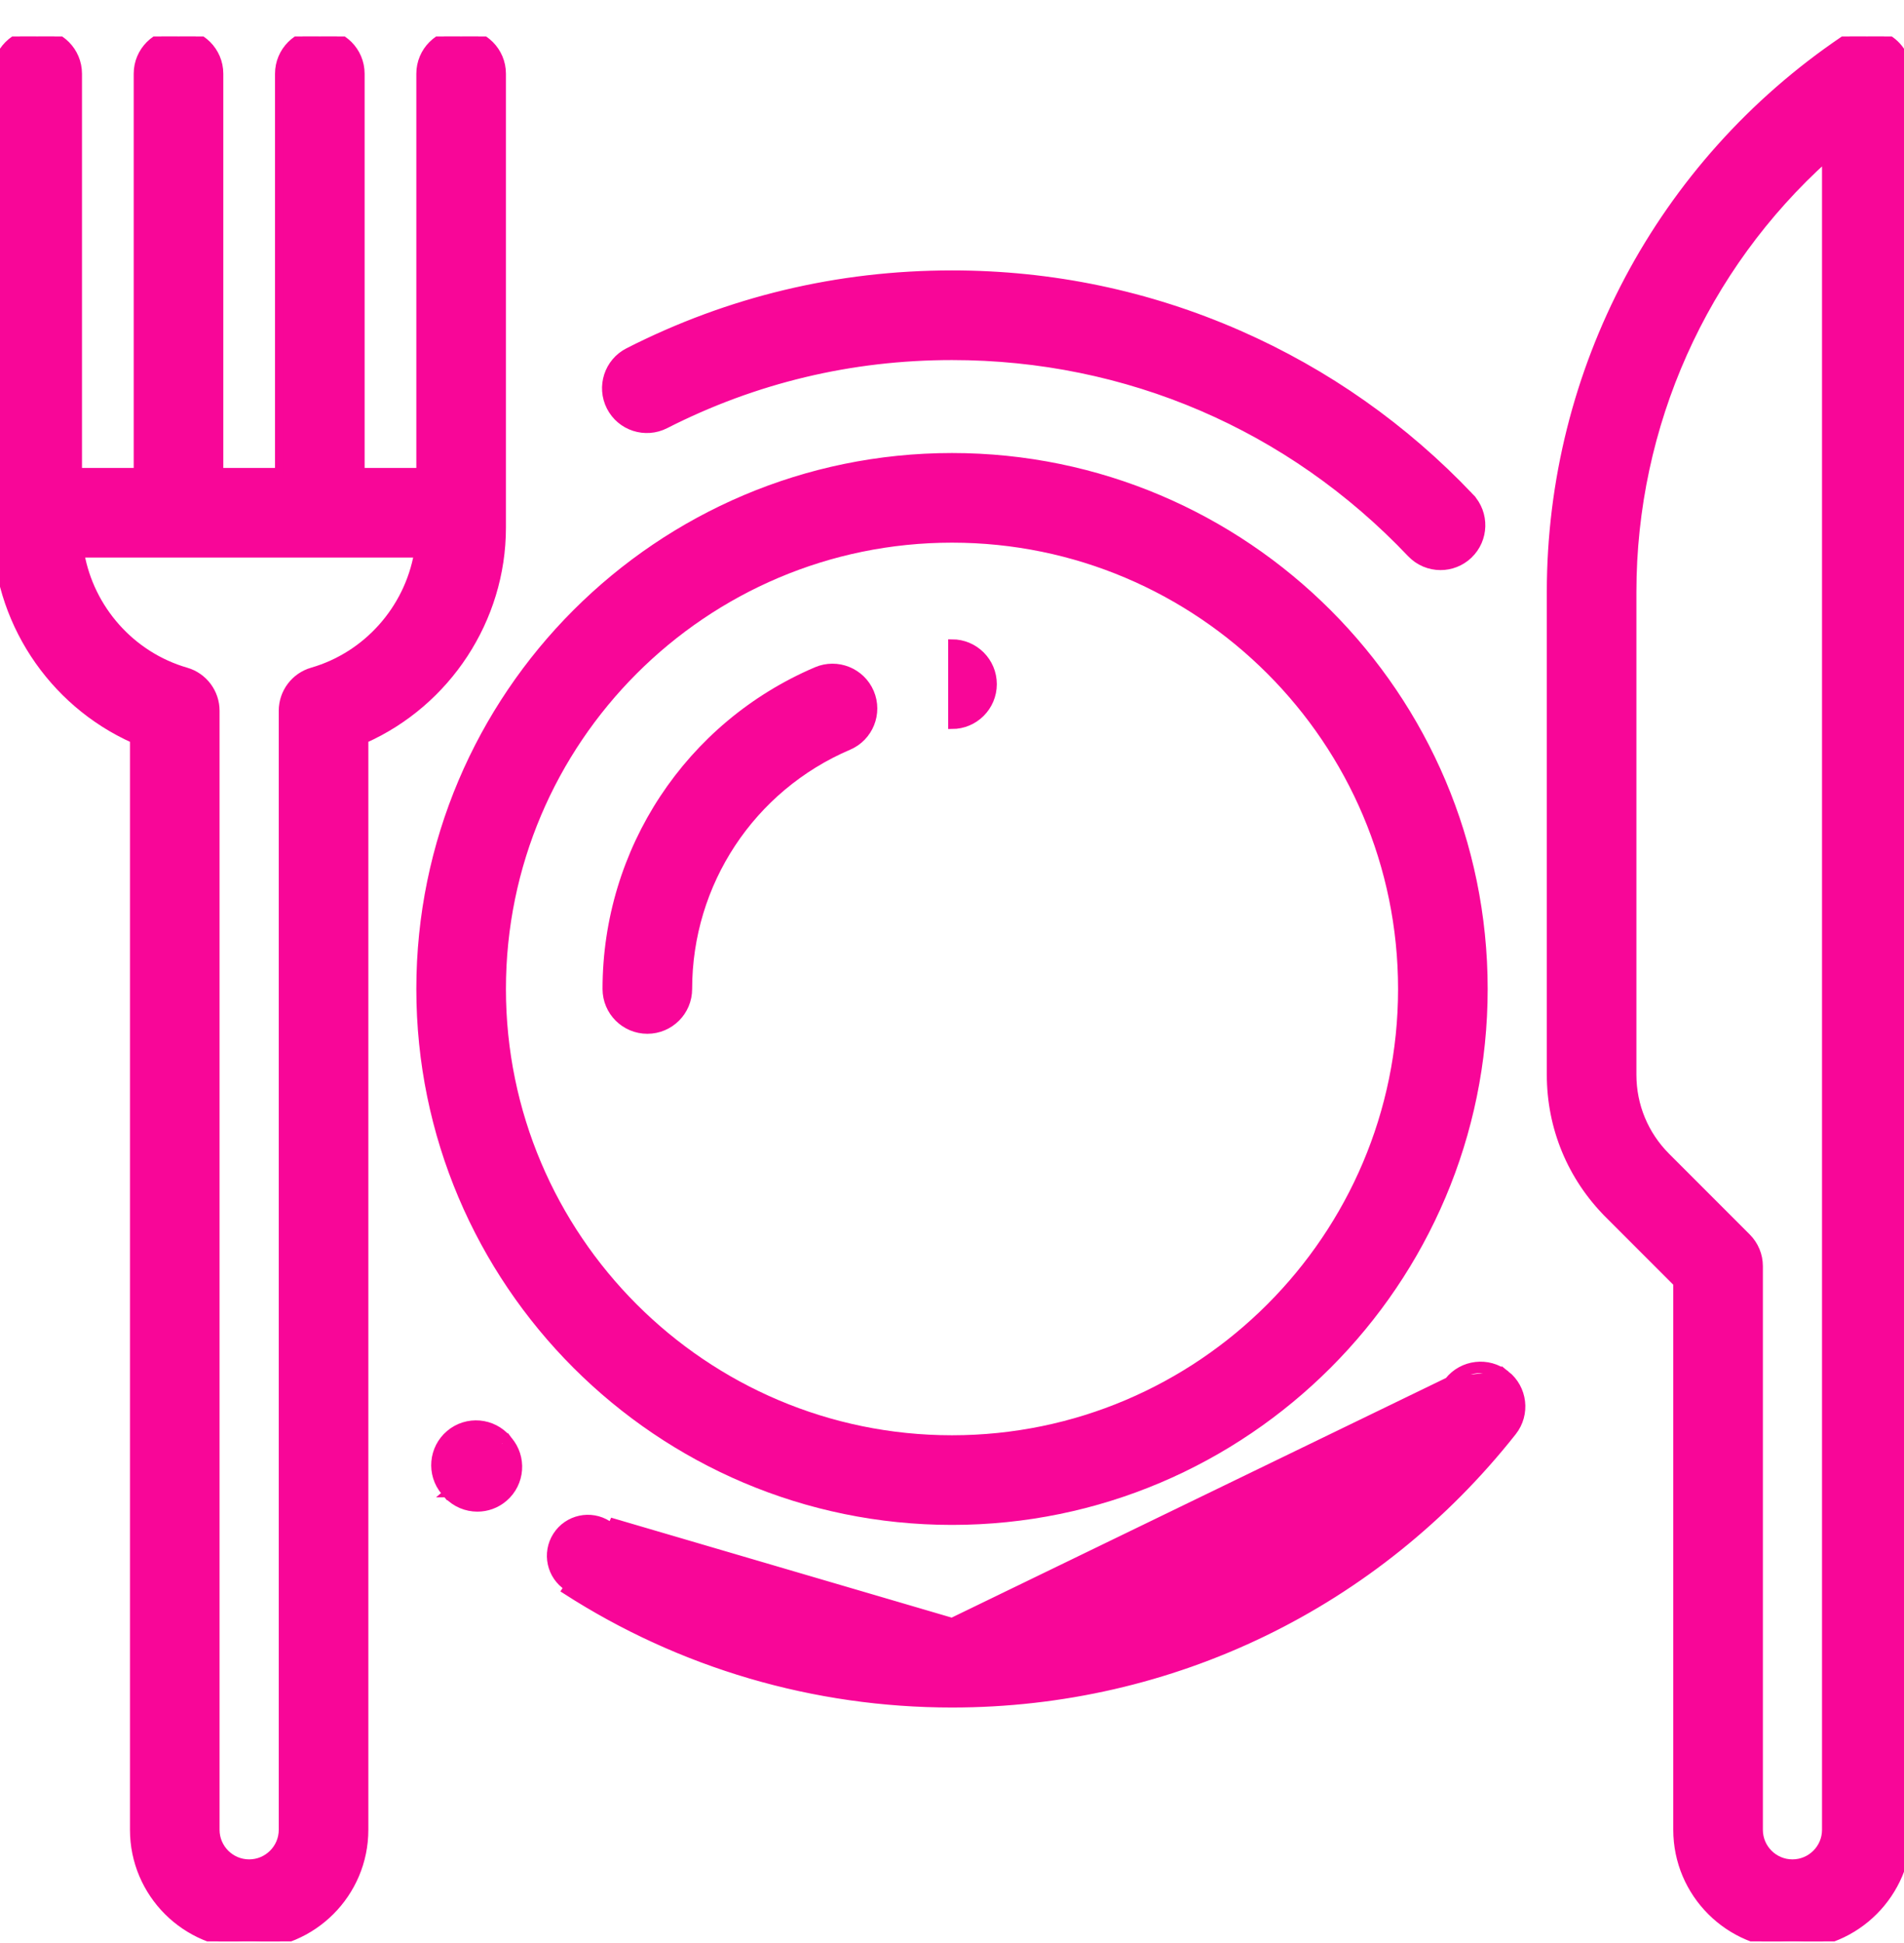
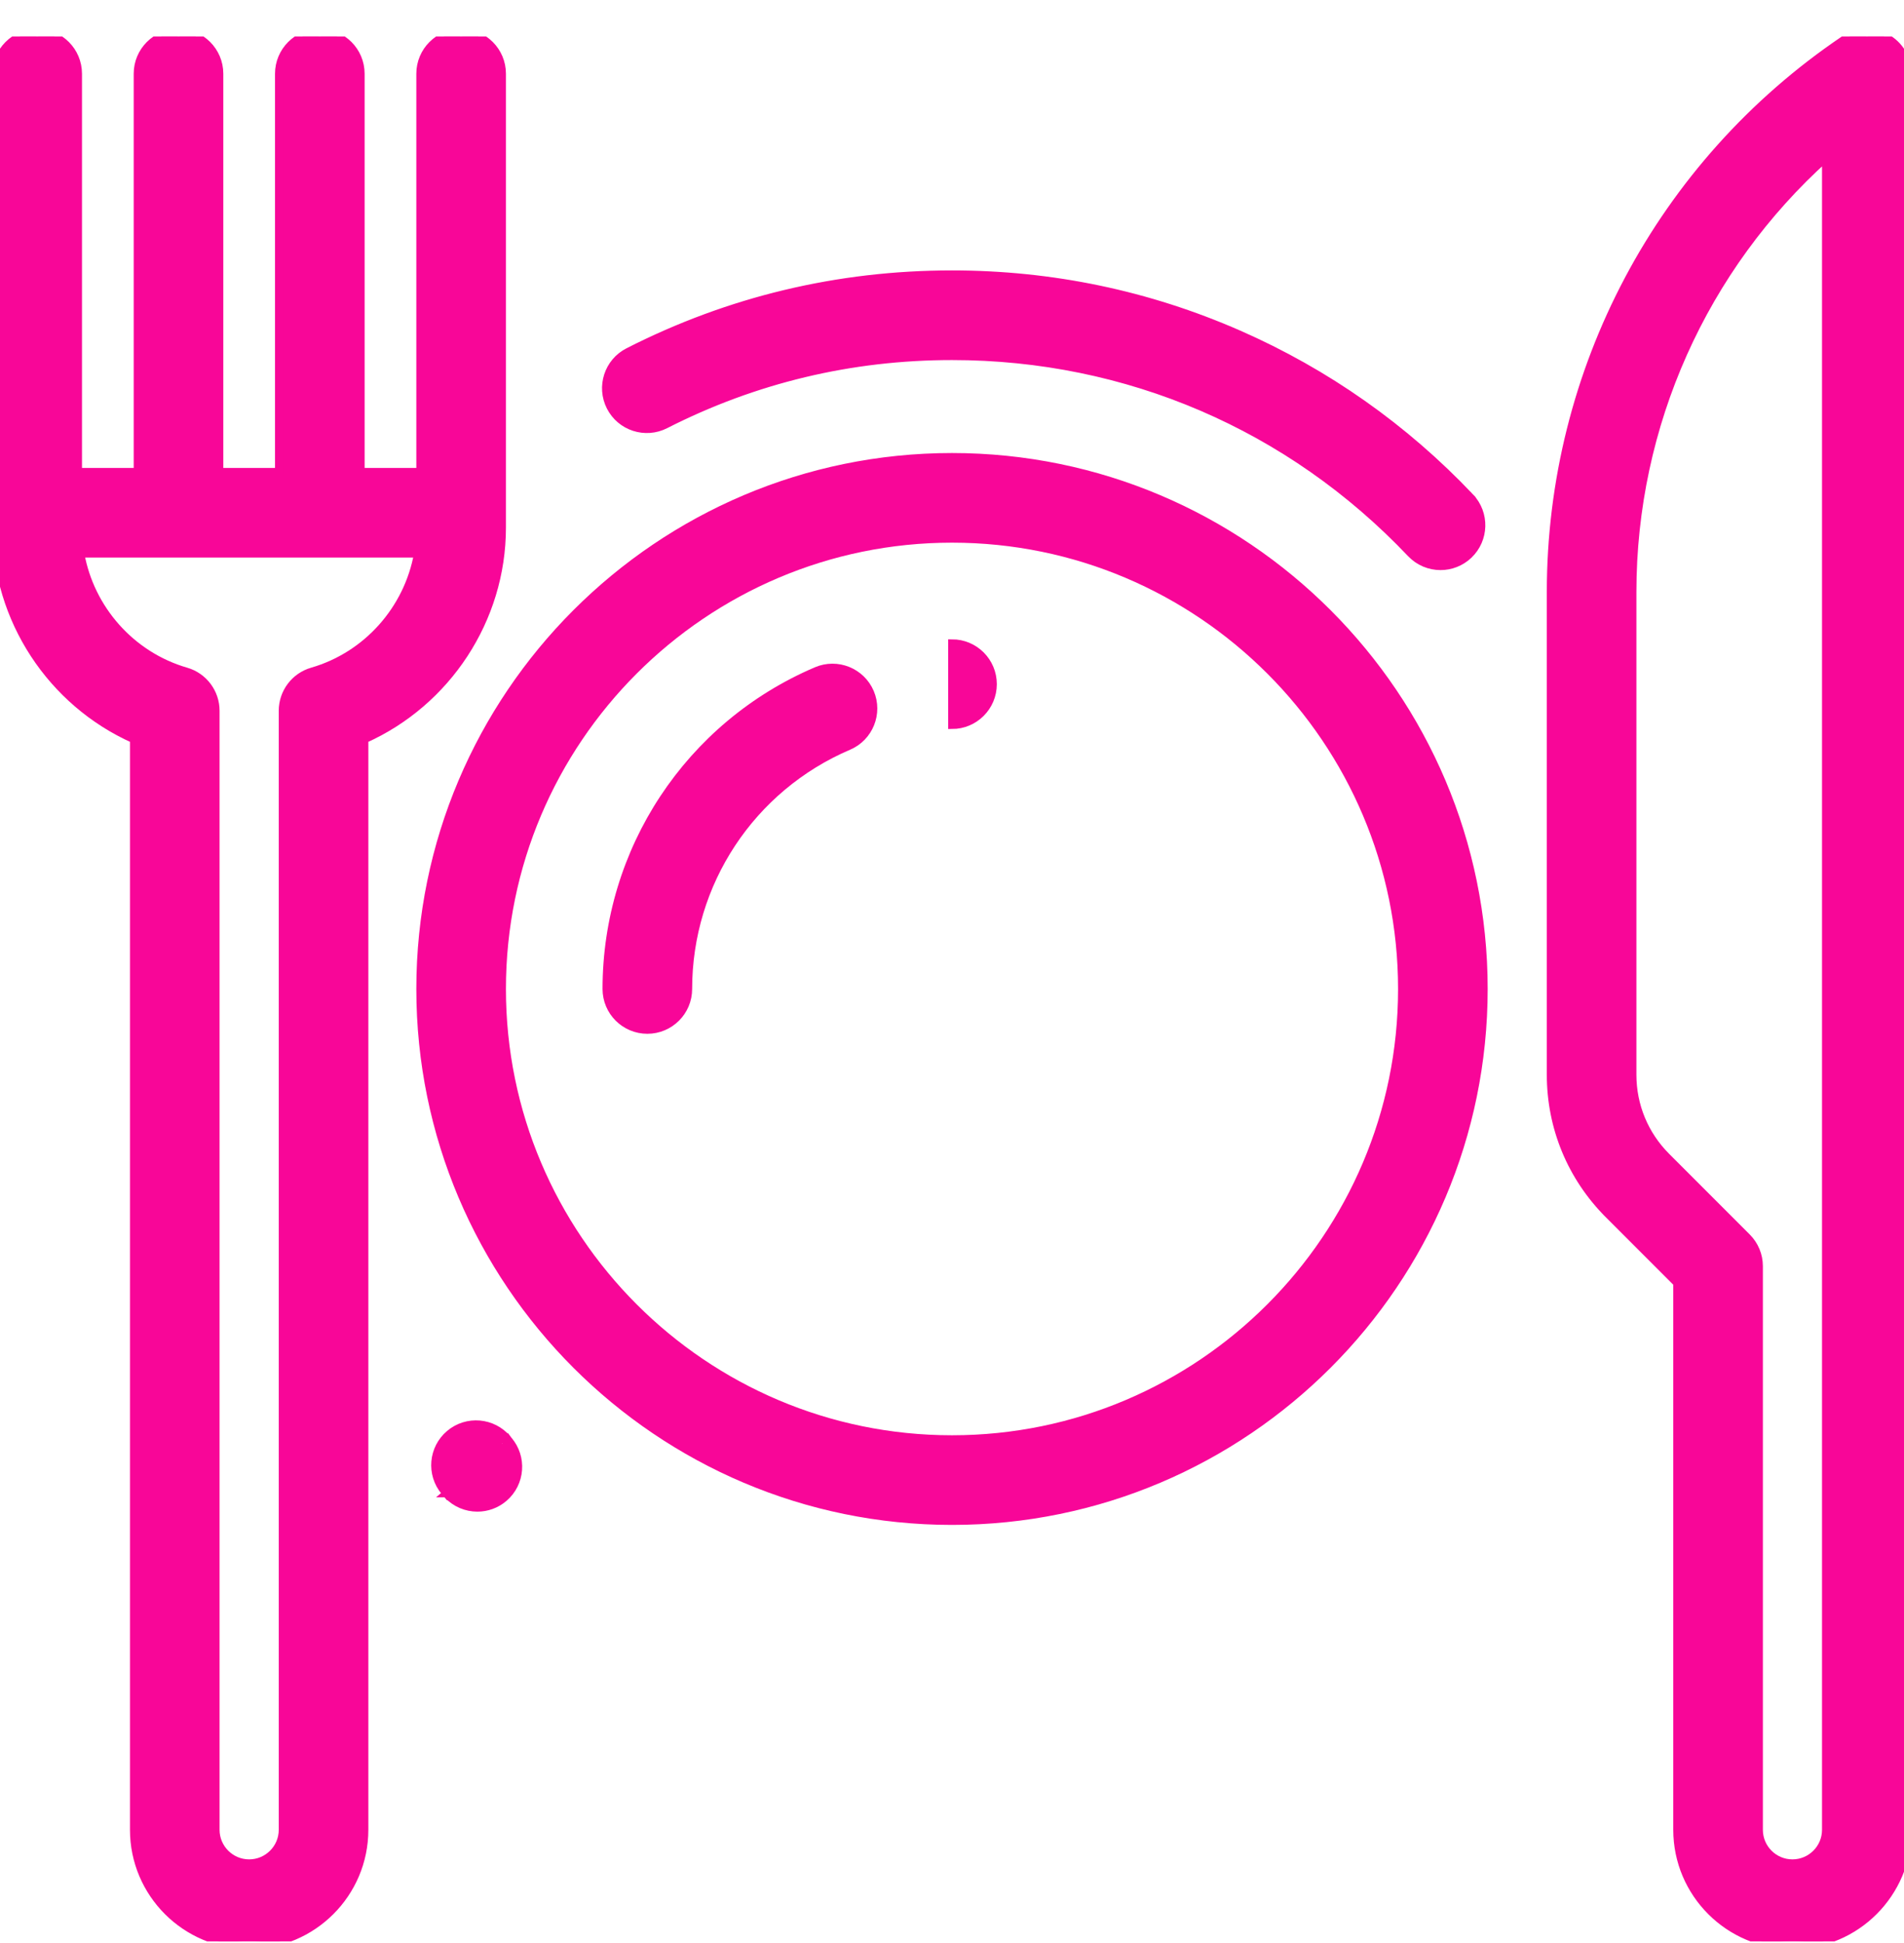
<svg xmlns="http://www.w3.org/2000/svg" width="50" height="51" viewBox="0 0 50 51" fill="none">
  <g clip-path="url(#clip0_2719_40388)">
    <path d="M25 11.991C17.298 11.991 11.033 18.257 11.033 25.959C11.033 33.66 17.298 39.926 25 39.926C32.702 39.926 38.967 33.66 38.967 25.959C38.967 18.257 32.702 11.991 25 11.991ZM25 37.773C18.486 37.773 13.186 32.473 13.186 25.959C13.186 19.444 18.486 14.144 25 14.144C31.514 14.144 36.814 19.444 36.814 25.959C36.814 32.473 31.514 37.773 25 37.773Z" fill="#F80698" stroke="#F80698" stroke-width="0.2" />
    <path d="M49.529 0.984L49.528 0.984C49.177 0.798 48.751 0.82 48.421 1.043L48.421 1.043C43.599 4.301 40.72 9.72 40.72 15.54V28.21C40.72 29.596 41.26 30.899 42.24 31.879L42.31 31.808L42.24 31.879L44.041 33.68V48.029C44.041 49.7 45.4 51.059 47.07 51.059C48.741 51.059 50.1 49.7 50.1 48.029V1.935C50.1 1.537 49.88 1.171 49.529 0.984ZM45.878 32.473L45.878 32.473L43.762 30.357C43.189 29.783 42.873 29.021 42.873 28.21V15.54C42.873 11.153 44.738 7.027 47.947 4.14V48.029C47.947 48.512 47.554 48.905 47.07 48.905C46.587 48.905 46.194 48.512 46.194 48.029V33.234C46.194 32.948 46.08 32.675 45.878 32.473Z" fill="#F80698" stroke="#F80698" stroke-width="0.2" />
    <path d="M22.852 18.174L22.852 18.174C22.618 17.628 21.985 17.374 21.439 17.607L21.439 17.607C18.088 19.037 15.923 22.316 15.923 25.959C15.923 26.553 16.405 27.035 17 27.035C17.594 27.035 18.076 26.553 18.076 25.959C18.076 23.179 19.728 20.678 22.284 19.587C22.831 19.354 23.085 18.721 22.852 18.174Z" fill="#F80698" stroke="#F80698" stroke-width="0.2" />
    <path d="M25 16.881L25 16.881L25 19.035V18.935L25 19.035L25 19.035C25.595 19.035 26.077 18.552 26.077 17.958C26.077 17.363 25.595 16.881 25 16.881Z" fill="#F80698" stroke="#F80698" stroke-width="0.2" />
    <path d="M16.498 9.231L16.498 9.231C15.968 9.5 15.757 10.149 16.027 10.679L16.027 10.679C16.297 11.208 16.945 11.419 17.475 11.149L17.475 11.149C19.819 9.956 22.35 9.351 25 9.351C29.601 9.351 33.879 11.189 37.048 14.528C37.26 14.751 37.544 14.864 37.829 14.864C38.095 14.864 38.362 14.765 38.57 14.568C39.001 14.158 39.019 13.477 38.61 13.046L38.537 13.115L38.61 13.046C36.875 11.218 34.831 9.78 32.533 8.771C30.153 7.727 27.619 7.198 25 7.198C22.008 7.198 19.147 7.882 16.498 9.231Z" fill="#F80698" stroke="#F80698" stroke-width="0.2" />
-     <path d="M39.547 36.073L39.547 36.073C40.014 36.442 40.093 37.119 39.724 37.585C36.14 42.119 30.773 44.719 25 44.719C21.387 44.719 17.879 43.69 14.855 41.742C14.855 41.742 14.855 41.742 14.855 41.742L14.909 41.658C14.456 41.366 14.325 40.762 14.617 40.308C14.909 39.855 15.513 39.724 15.966 40.016C18.659 41.75 21.782 42.666 25 42.666C30.141 42.666 34.921 40.35 38.114 36.312C38.448 35.889 39.062 35.817 39.486 36.152C39.909 36.486 39.98 37.1 39.646 37.523L39.547 36.073ZM39.547 36.073C39.081 35.705 38.404 35.784 38.035 36.25M39.547 36.073L38.035 36.25M38.035 36.25C34.862 40.264 30.111 42.566 25 42.566M38.035 36.25L25 42.566M25 42.566C21.801 42.566 18.696 41.655 16.021 39.932L25 42.566Z" fill="#F80698" stroke="#F80698" stroke-width="0.2" />
    <path d="M13.247 37.83L13.324 37.765C12.941 37.31 12.261 37.252 11.807 37.635L11.807 37.635C11.352 38.018 11.293 38.697 11.677 39.152L11.677 39.152L11.686 39.163L11.749 39.238L11.75 39.237C11.961 39.462 12.248 39.578 12.537 39.578C12.785 39.578 13.034 39.492 13.237 39.318L13.237 39.318C13.688 38.931 13.74 38.251 13.353 37.8L13.353 37.8L13.353 37.8L13.339 37.784C13.339 37.784 13.338 37.783 13.338 37.782C13.334 37.777 13.328 37.771 13.323 37.764L13.247 37.83ZM13.247 37.83C13.252 37.835 13.256 37.84 13.26 37.845C13.261 37.846 13.262 37.847 13.263 37.849L11.719 39.203M13.247 37.83C12.9 37.417 12.284 37.364 11.871 37.711C11.48 38.04 11.412 38.61 11.701 39.02L11.701 39.02L11.7 39.021L11.714 39.038C11.726 39.054 11.739 39.071 11.753 39.087M11.753 39.087L11.753 39.087L11.753 39.087ZM11.753 39.087L11.762 39.099L11.685 39.16C11.685 39.161 11.686 39.162 11.687 39.163C11.697 39.176 11.708 39.189 11.719 39.203M11.719 39.203C11.719 39.203 11.719 39.203 11.719 39.203L11.794 39.138L11.795 39.138L11.795 39.138L11.794 39.138L11.72 39.203C11.72 39.203 11.72 39.203 11.719 39.203Z" fill="#F80698" stroke="#F80698" stroke-width="0.2" />
    <path d="M4.889 17.622C3.443 17.204 2.375 15.984 2.115 14.535H10.971C10.711 15.984 9.643 17.204 8.197 17.622C7.737 17.755 7.42 18.177 7.42 18.656V48.029C7.42 48.512 7.026 48.905 6.543 48.905C6.06 48.905 5.666 48.512 5.666 48.029V18.656C5.666 18.177 5.349 17.755 4.889 17.622ZM12.109 0.858C11.515 0.858 11.033 1.34 11.033 1.935V12.382H9.475V1.935C9.475 1.34 8.993 0.858 8.398 0.858C7.804 0.858 7.322 1.34 7.322 1.935V12.382H5.764V1.935C5.764 1.34 5.282 0.858 4.688 0.858C4.093 0.858 3.611 1.34 3.611 1.935V12.382H2.053V1.935C2.053 1.34 1.571 0.858 0.977 0.858C0.382 0.858 -0.1 1.34 -0.1 1.935V13.849C-0.1 16.263 1.351 18.442 3.513 19.407V48.029C3.513 49.7 4.872 51.059 6.543 51.059C8.214 51.059 9.573 49.7 9.573 48.029V19.407C11.735 18.442 13.186 16.263 13.186 13.849V1.935C13.186 1.34 12.704 0.858 12.109 0.858Z" fill="#F80698" stroke="#F80698" stroke-width="0.2" />
  </g>
  <defs>
    <clipPath id="clip0_2719_40388">
      <rect width="50" height="50" fill="white" transform="translate(0 0.958)" />
    </clipPath>
  </defs>
</svg>